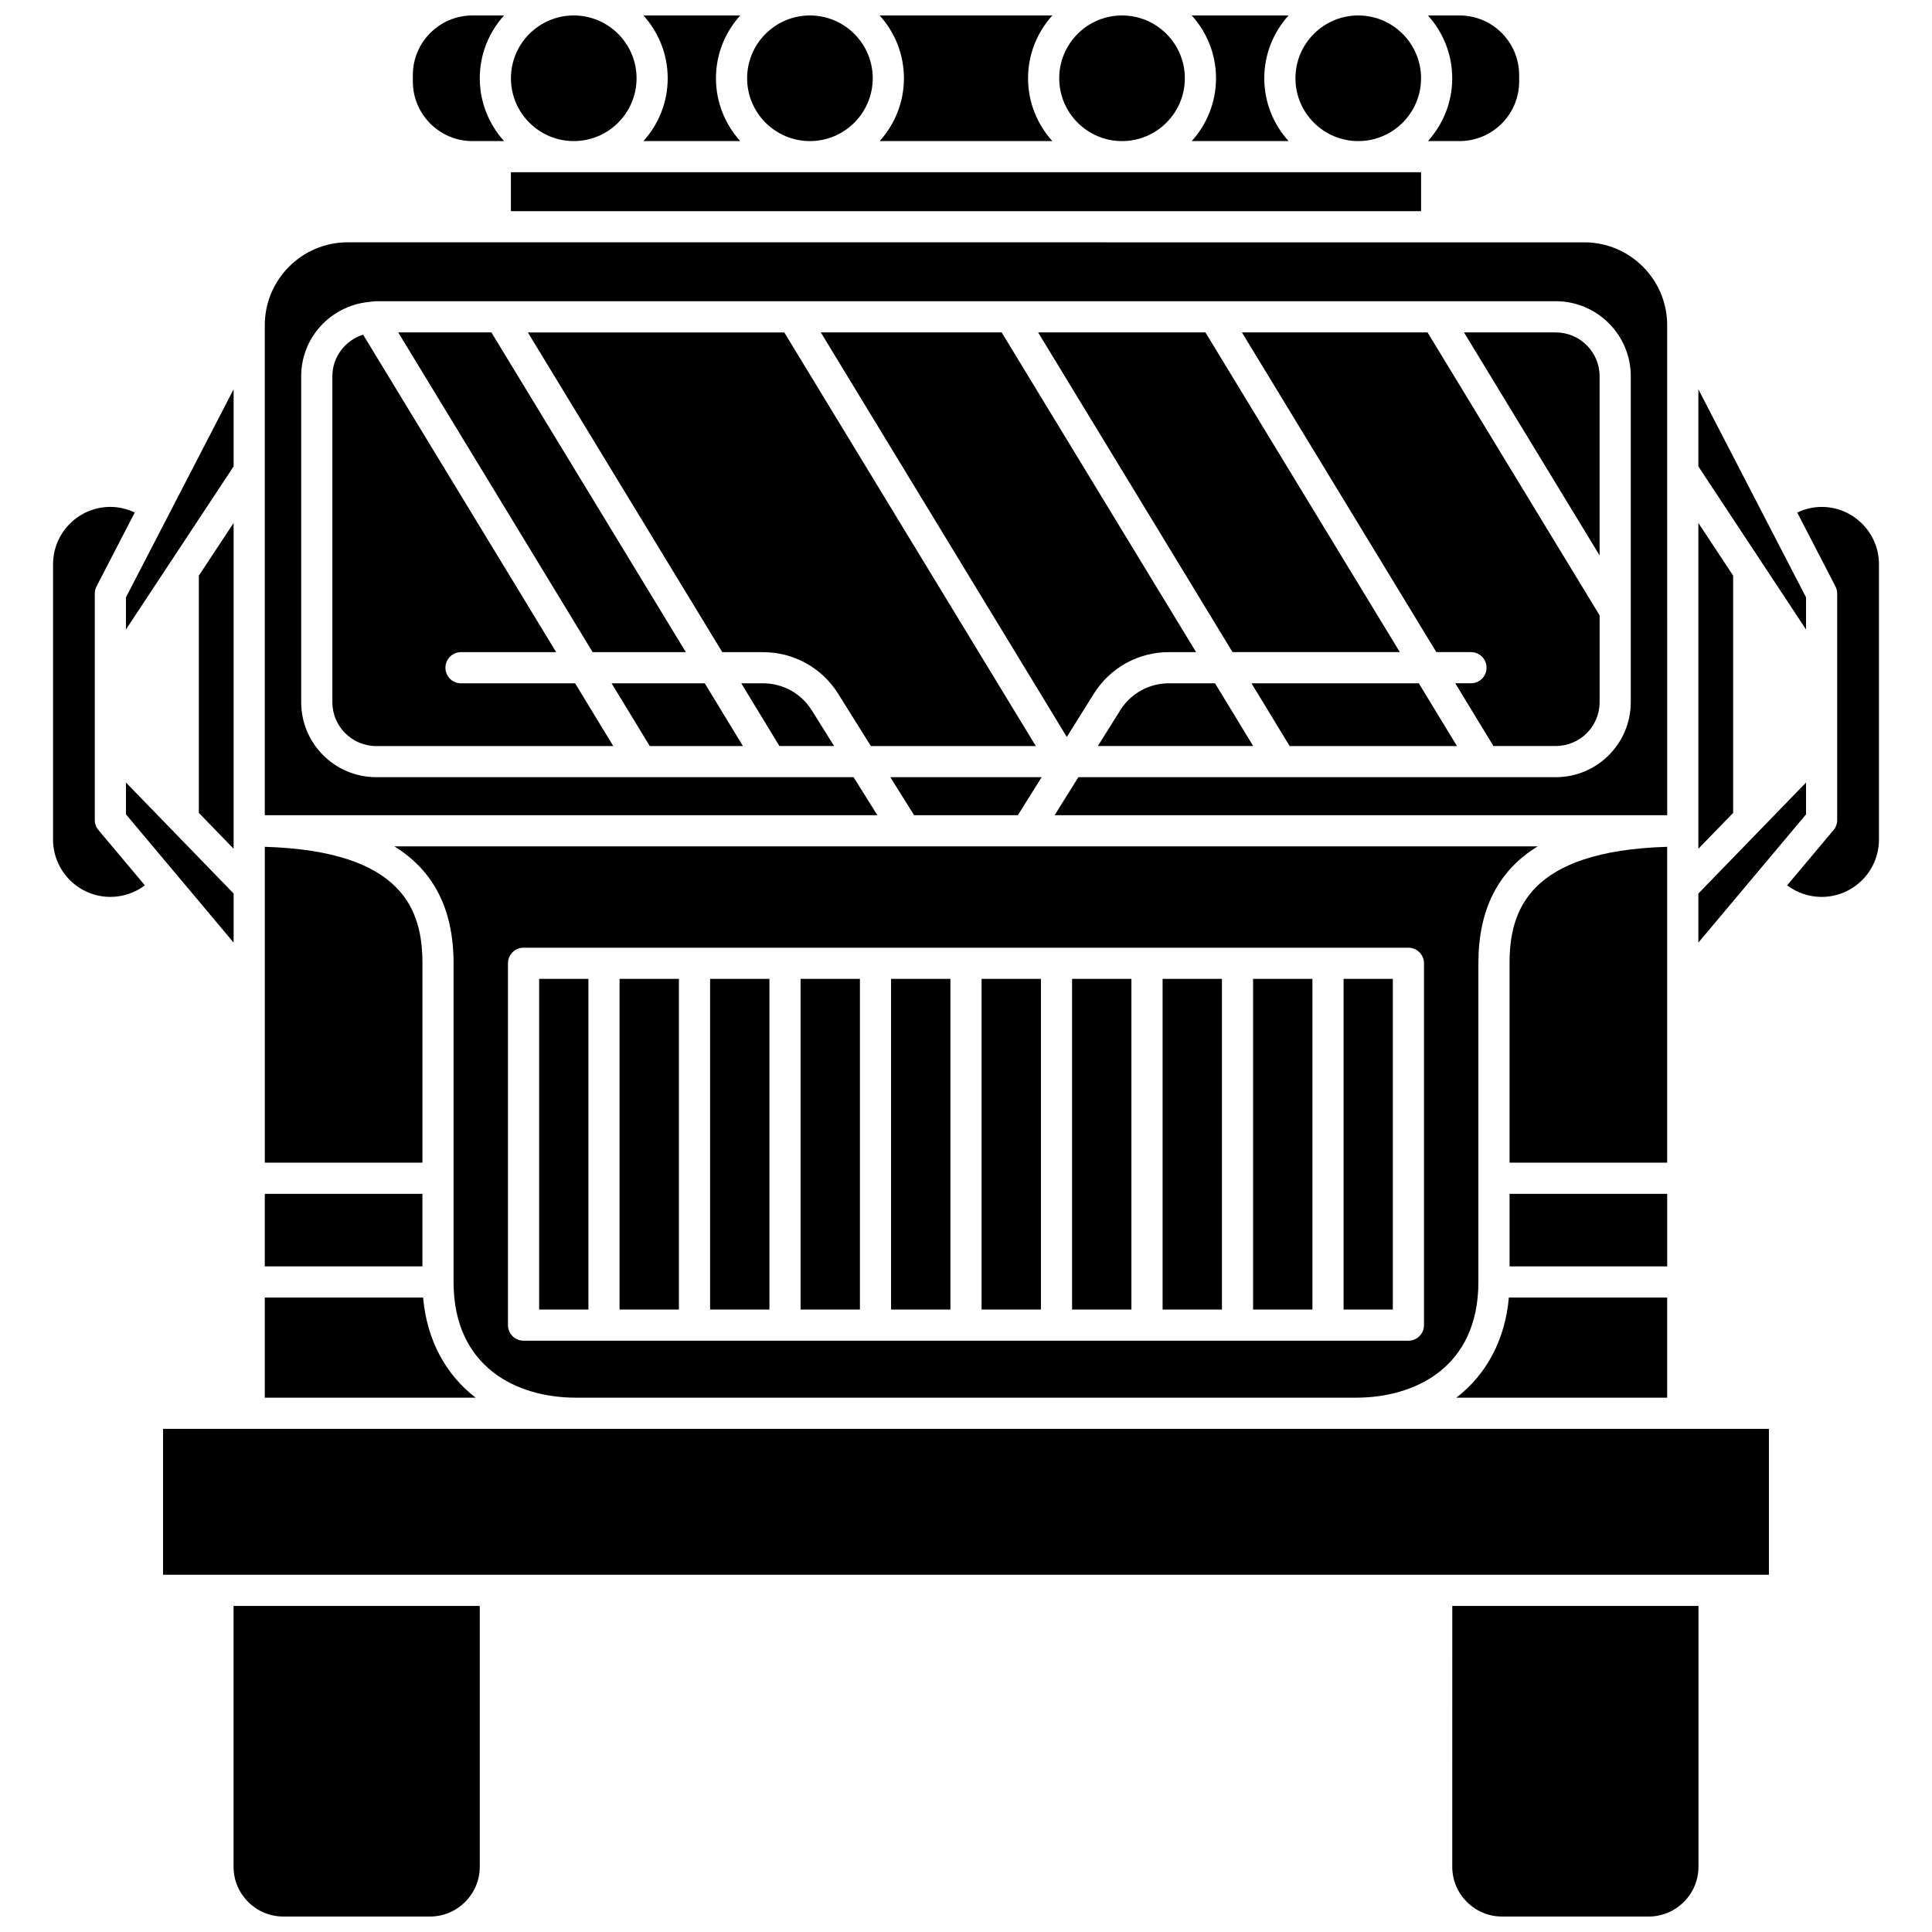
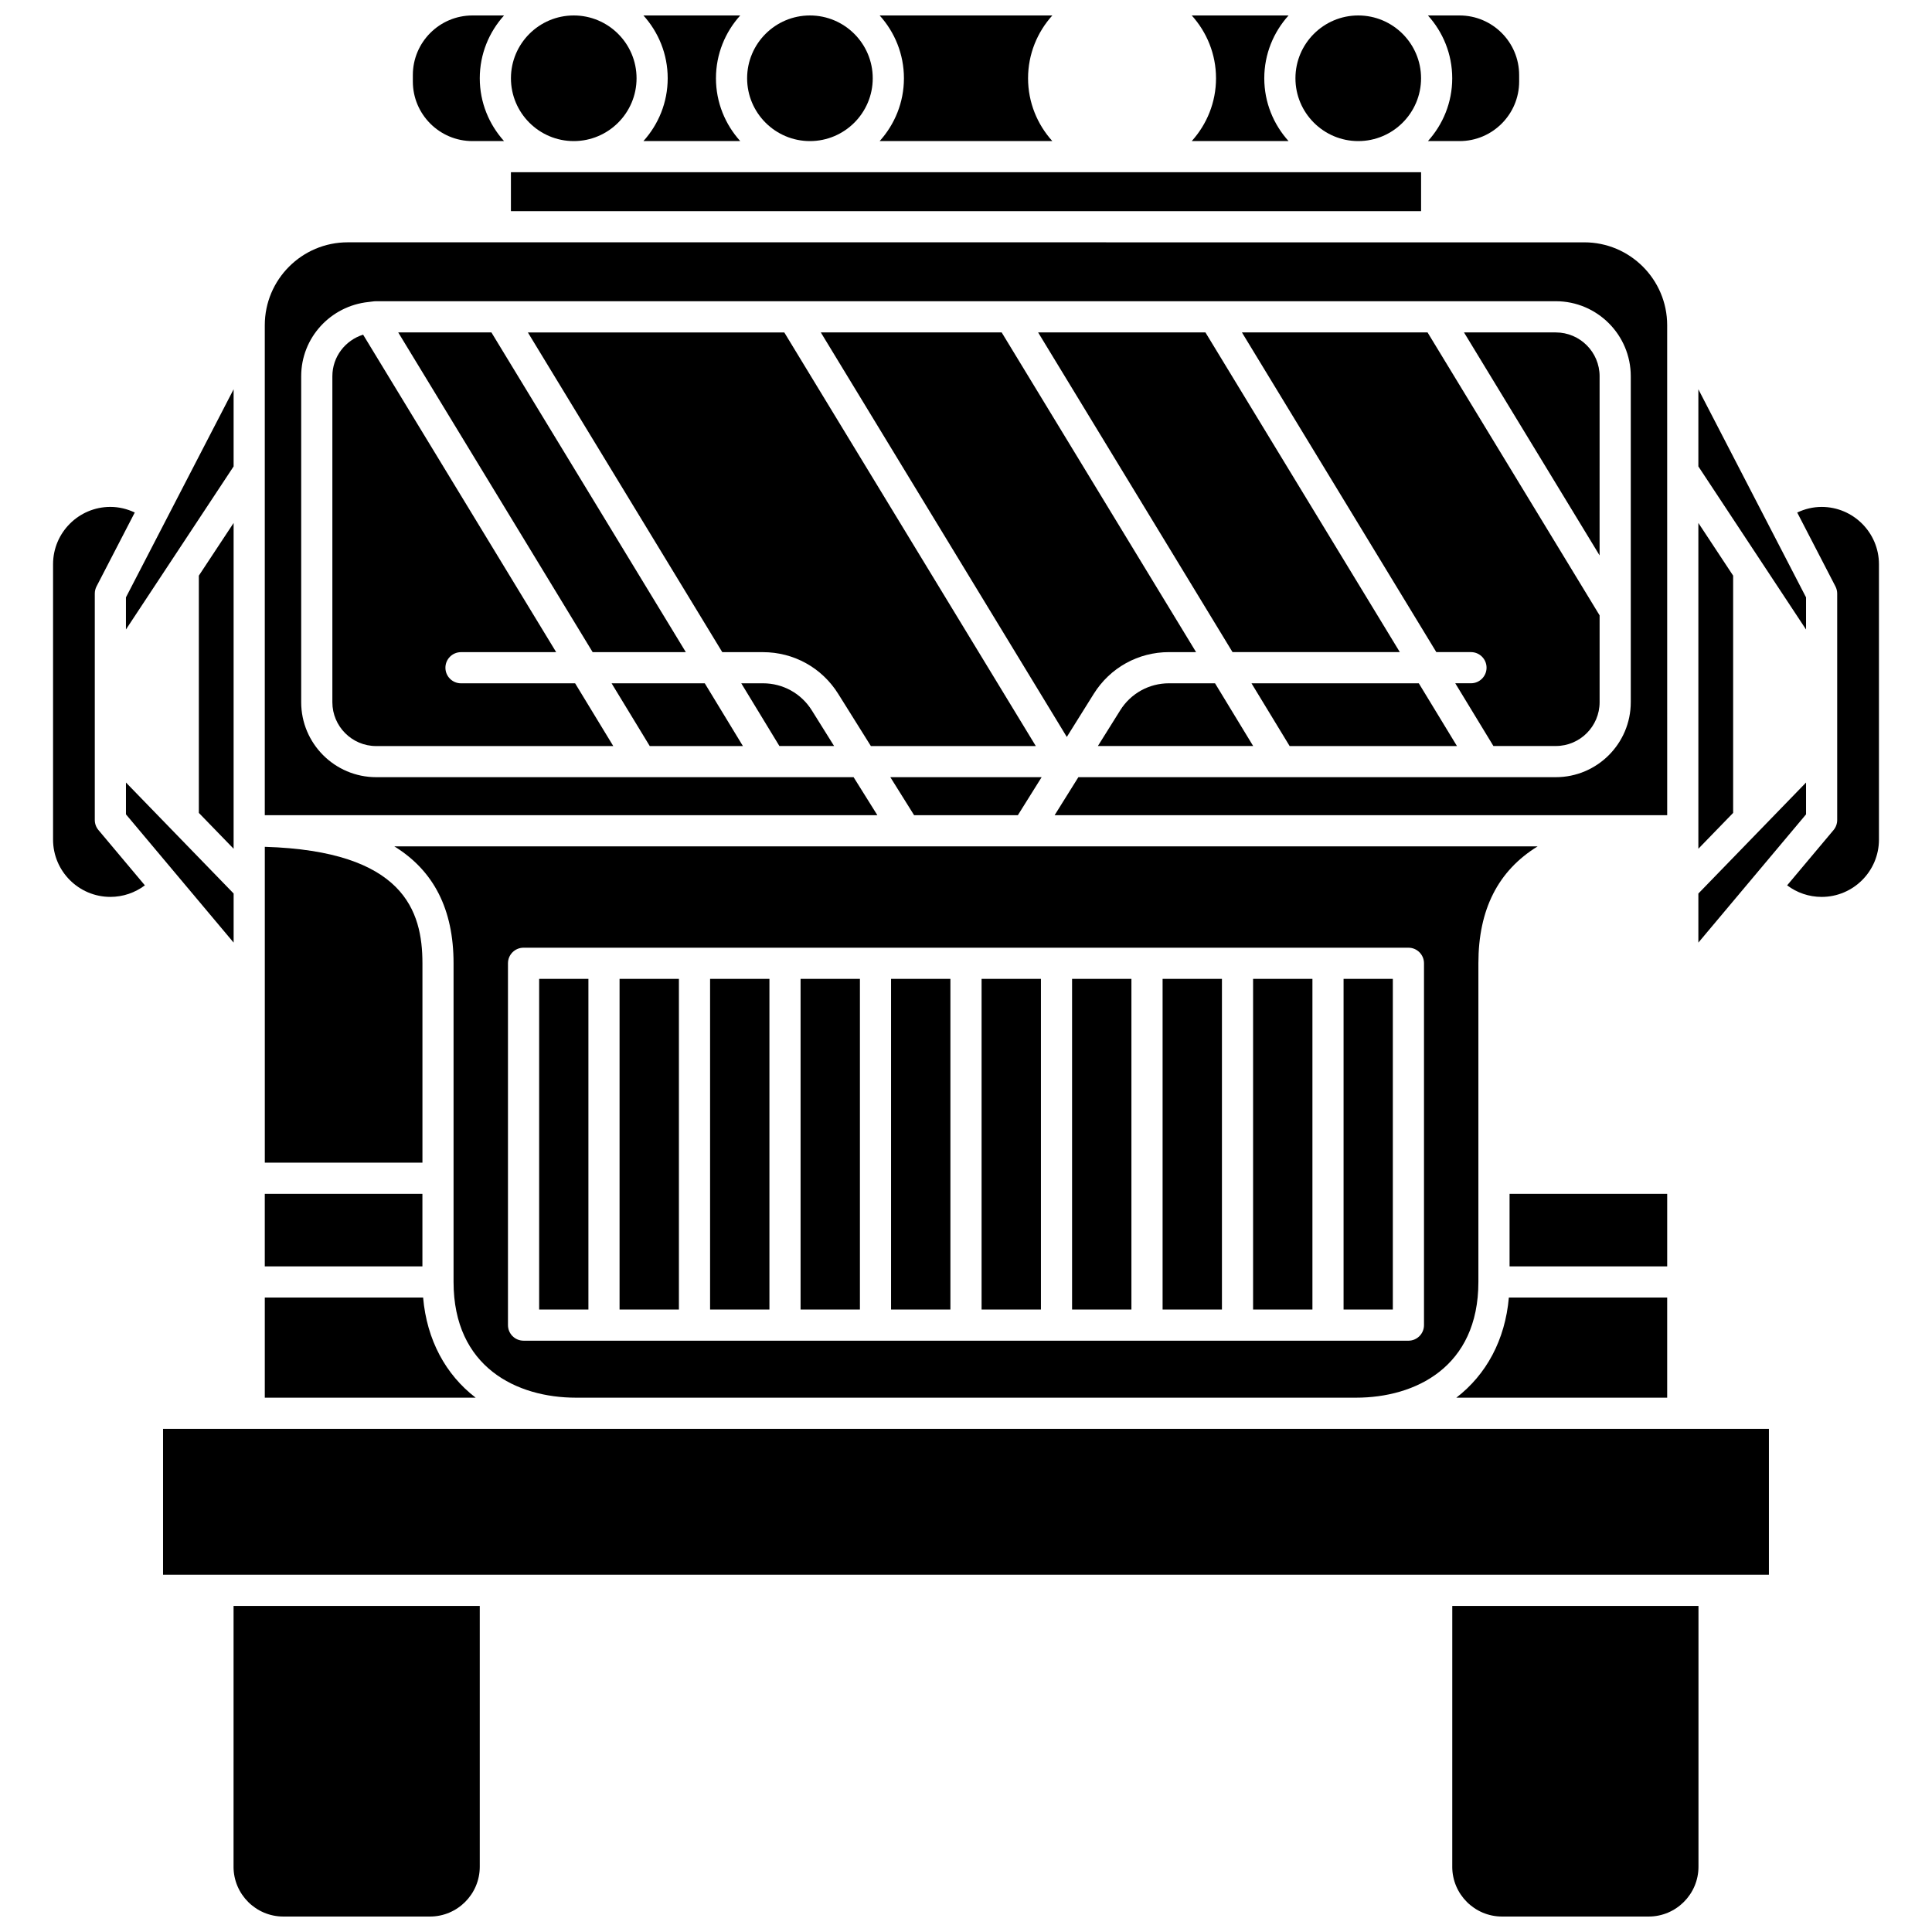
<svg xmlns="http://www.w3.org/2000/svg" width="800px" height="800px" version="1.1" viewBox="144 144 512 512">
  <defs>
    <clipPath id="k">
      <path d="m253 148.09h25v33.906h-25z" />
    </clipPath>
    <clipPath id="h">
      <path d="m522 148.09h25v33.906h-25z" />
    </clipPath>
    <clipPath id="g">
      <path d="m487 148.09h34v33.906h-34z" />
    </clipPath>
    <clipPath id="f">
-       <path d="m424 148.09h34v33.906h-34z" />
-     </clipPath>
+       </clipPath>
    <clipPath id="e">
      <path d="m314 148.09h27v33.906h-27z" />
    </clipPath>
    <clipPath id="d">
      <path d="m342 148.09h34v33.906h-34z" />
    </clipPath>
    <clipPath id="c">
      <path d="m279 148.09h34v33.906h-34z" />
    </clipPath>
    <clipPath id="b">
      <path d="m459 148.09h27v33.906h-27z" />
    </clipPath>
    <clipPath id="a">
      <path d="m377 148.09h46v33.906h-46z" />
    </clipPath>
    <clipPath id="j">
      <path d="m528 569h67v82.902h-67z" />
    </clipPath>
    <clipPath id="i">
      <path d="m205 569h67v82.902h-67z" />
    </clipPath>
  </defs>
  <path d="m428.11 403.41h15.727v87.629h-15.727z" />
  <path d="m404.13 403.41h15.727v87.629h-15.727z" />
  <path d="m452.1 403.41h15.727v87.629h-15.727z" />
  <path d="m500.06 403.41h13.055v87.629h-13.055z" />
  <path d="m476.08 403.41h15.727v87.629h-15.727z" />
  <path d="m356.16 403.41h15.727v87.629h-15.727z" />
  <path d="m286.88 403.41h13.055v87.629h-13.055z" />
  <path d="m380.14 403.41h15.727v87.629h-15.727z" />
  <path d="m296.64 514.4h206.71c15.68 0 32.438-8.059 32.438-30.676v-84.449c0-14.25 5.211-24.516 15.699-30.977h-302.99c10.484 6.457 15.699 16.727 15.699 30.977v84.449c0.004 22.617 16.762 30.676 32.441 30.676zm-18.023-115.12c0-2.281 1.852-4.129 4.129-4.129h234.5c2.281 0 4.129 1.852 4.129 4.129v95.891c0 2.285-1.852 4.129-4.129 4.129l-234.5-0.004c-2.281 0-4.129-1.848-4.129-4.129z" />
  <path d="m308.19 403.41h15.727v87.629h-15.727z" />
  <g clip-path="url(#k)">
    <path d="m269.2 181.39h8.379c-3.984-4.418-6.434-10.242-6.434-16.645 0-6.406 2.445-12.23 6.434-16.648h-8.379c-8.711 0-15.793 7.082-15.793 15.793v1.707c0 8.707 7.082 15.793 15.793 15.793z" />
  </g>
  <path d="m332.18 403.41h15.727v87.629h-15.727z" />
  <path d="m622.62 302.31-28.535-55.148v20.445l28.535 43.219z" />
  <path d="m622.62 351.38-28.535 29.414v13.008l28.535-33.988z" />
  <path d="m603.3 296.55-9.215-13.961v86.336l9.215-9.5z" />
  <g clip-path="url(#h)">
    <path d="m530.8 181.39c8.711 0 15.793-7.082 15.793-15.793l-0.004-1.707c0-8.711-7.082-15.793-15.789-15.793h-8.379c3.984 4.418 6.434 10.242 6.434 16.645 0 6.406-2.449 12.227-6.434 16.645z" />
  </g>
  <g clip-path="url(#g)">
    <path d="m503.95 181.39c9.18 0 16.645-7.465 16.645-16.645 0-9.184-7.465-16.648-16.645-16.648-9.18 0-16.645 7.465-16.645 16.645-0.004 9.184 7.469 16.648 16.645 16.648z" />
  </g>
  <path d="m232.08 243.71v86.391c0 6.402 5.207 11.613 11.613 11.613h62.832l-10.109-16.625-30.246-0.004c-2.281 0-4.129-1.852-4.129-4.129 0-2.281 1.852-4.129 4.129-4.129h25.223l-51.164-84.137c-4.711 1.48-8.148 5.832-8.148 11.02z" />
  <g clip-path="url(#f)">
-     <path d="m441.35 181.39c9.18 0 16.645-7.465 16.645-16.645 0.004-9.184-7.465-16.648-16.645-16.648-9.18 0-16.645 7.465-16.645 16.645 0 9.184 7.465 16.648 16.645 16.648z" />
-   </g>
+     </g>
  <g clip-path="url(#e)">
    <path d="m340.17 181.39c-3.984-4.418-6.434-10.242-6.434-16.645 0-6.406 2.449-12.23 6.434-16.648h-25.656c3.984 4.418 6.434 10.242 6.434 16.645 0 6.406-2.449 12.227-6.434 16.645z" />
  </g>
  <g clip-path="url(#d)">
    <path d="m358.64 181.39c9.18 0 16.645-7.465 16.645-16.645 0.004-9.184-7.469-16.648-16.645-16.648s-16.645 7.465-16.645 16.645c0 9.184 7.465 16.648 16.645 16.648z" />
  </g>
  <g clip-path="url(#c)">
    <path d="m296.05 181.39c9.18 0 16.645-7.465 16.645-16.645 0.004-9.184-7.469-16.648-16.645-16.648s-16.645 7.465-16.645 16.645c0 9.184 7.465 16.648 16.645 16.648z" />
  </g>
  <path d="m279.4 189.64h241.2v10.32h-241.2z" />
  <g clip-path="url(#b)">
    <path d="m485.48 181.39c-3.984-4.418-6.434-10.242-6.434-16.645 0-6.406 2.453-12.23 6.434-16.648h-25.656c3.984 4.418 6.434 10.242 6.434 16.645 0 6.406-2.449 12.227-6.434 16.645z" />
  </g>
  <g clip-path="url(#a)">
    <path d="m422.88 181.39c-3.984-4.418-6.434-10.242-6.434-16.645 0-6.406 2.449-12.23 6.434-16.648h-45.762c3.984 4.418 6.434 10.242 6.434 16.645 0 6.406-2.449 12.227-6.434 16.645z" />
  </g>
  <path d="m370.21 349.96h-126.52c-10.957 0-19.871-8.91-19.871-19.871v-86.391c0-10.25 7.828-18.609 17.801-19.66 0.051-0.008 0.094-0.008 0.145-0.016 0.645-0.062 1.262-0.195 1.926-0.195h312.61c10.957 0 19.871 8.91 19.871 19.871v86.391c0 10.957-8.914 19.871-19.871 19.871h-126.52l-6.297 10.078h162.34l-0.004-129.85c0-12.117-9.852-21.969-21.969-21.969l-327.71-0.004c-12.117 0-21.969 9.852-21.969 21.969v129.85h162.34z" />
  <path d="m177.38 359.81 28.535 33.988v-13.008l-28.535-29.414z" />
  <path d="m205.91 282.59-9.215 13.961v62.875l9.215 9.5z" />
  <path d="m256.13 487.86h-41.957v26.547h55.891c-7.953-6.106-12.957-15.293-13.934-26.547z" />
-   <path d="m585.82 368.41c-36.824 1.117-41.773 16.961-41.773 30.867v52.84h41.773z" />
  <path d="m255.95 399.28c0-13.906-4.953-29.75-41.773-30.867v83.707h41.773z" />
  <path d="m214.17 460.38h41.773v19.223h-41.773z" />
  <path d="m187.21 522.66h425.57v38.664h-425.57z" />
  <path d="m205.91 247.16-28.535 55.148v8.516l28.535-43.219z" />
  <g clip-path="url(#j)">
    <path d="m528.86 638.7c0 7.281 5.922 13.203 13.203 13.203h38.848c7.281 0 13.203-5.926 13.203-13.203v-69.113h-65.246l-0.004 69.113z" />
  </g>
  <path d="m626.75 278.34c-2.285 0-4.461 0.535-6.469 1.488l10.133 19.586c0.301 0.586 0.461 1.234 0.461 1.895v60.008c0 0.969-0.344 1.91-0.965 2.656l-12.301 14.652c2.609 1.969 5.801 3.066 9.145 3.066 8.375 0 15.188-6.812 15.188-15.188v-72.977c-0.004-8.371-6.816-15.188-15.191-15.188z" />
  <path d="m169.12 361.31v-60.008c0-0.66 0.16-1.309 0.461-1.895l10.133-19.586c-2.008-0.949-4.184-1.488-6.469-1.488-8.371 0-15.184 6.816-15.184 15.188v72.977c0 8.375 6.812 15.188 15.188 15.188 3.332 0 6.527-1.094 9.145-3.062l-12.305-14.656c-0.625-0.746-0.969-1.688-0.969-2.656z" />
  <g clip-path="url(#i)">
    <path d="m205.89 638.7c0 7.281 5.922 13.203 13.203 13.203h38.848c7.281 0 13.203-5.926 13.203-13.203v-69.113h-65.246l-0.004 69.113z" />
  </g>
  <path d="m453.8 325.08c-5.293 0-10.133 2.68-12.938 7.168l-5.914 9.457h41.156l-10.109-16.625z" />
  <path d="m473.12 232.09 51.52 84.727h9.184c2.281 0 4.129 1.852 4.129 4.129 0 2.281-1.852 4.129-4.129 4.129h-4.164l10.109 16.625h16.531c6.406 0 11.613-5.207 11.613-11.613v-23.008l-45.598-74.988z" />
  <path d="m567.91 243.71c0-6.402-5.207-11.613-11.613-11.613h-24.32l35.93 59.09z" />
  <path d="m374.79 341.71h43.711l-66.656-109.61h-67.953l51.52 84.727h10.781c8.164 0 15.617 4.129 19.945 11.055z" />
  <path d="m530.11 341.71-10.113-16.629h-44.34l10.109 16.629z" />
  <path d="m340.88 341.71-10.109-16.629h-24.695l10.113 16.629z" />
  <path d="m365.05 341.71-5.91-9.457c-2.809-4.488-7.644-7.172-12.938-7.172h-5.758l10.109 16.625 14.496-0.004z" />
  <path d="m361.52 232.09 65.195 107.21 7.144-11.43c4.328-6.922 11.781-11.051 19.945-11.051h7.168l-51.523-84.727z" />
  <path d="m585.82 487.86h-41.957c-0.98 11.25-5.981 20.438-13.934 26.547h55.891z" />
  <path d="m413.74 360.04 6.301-10.074h-40.09l6.301 10.074z" />
  <path d="m325.75 316.82-51.523-84.727h-24.695l51.523 84.727z" />
  <path d="m544.05 460.38h41.773v19.223h-41.773z" />
  <path d="m419.11 232.09 51.523 84.727h44.336l-51.52-84.727z" />
</svg>